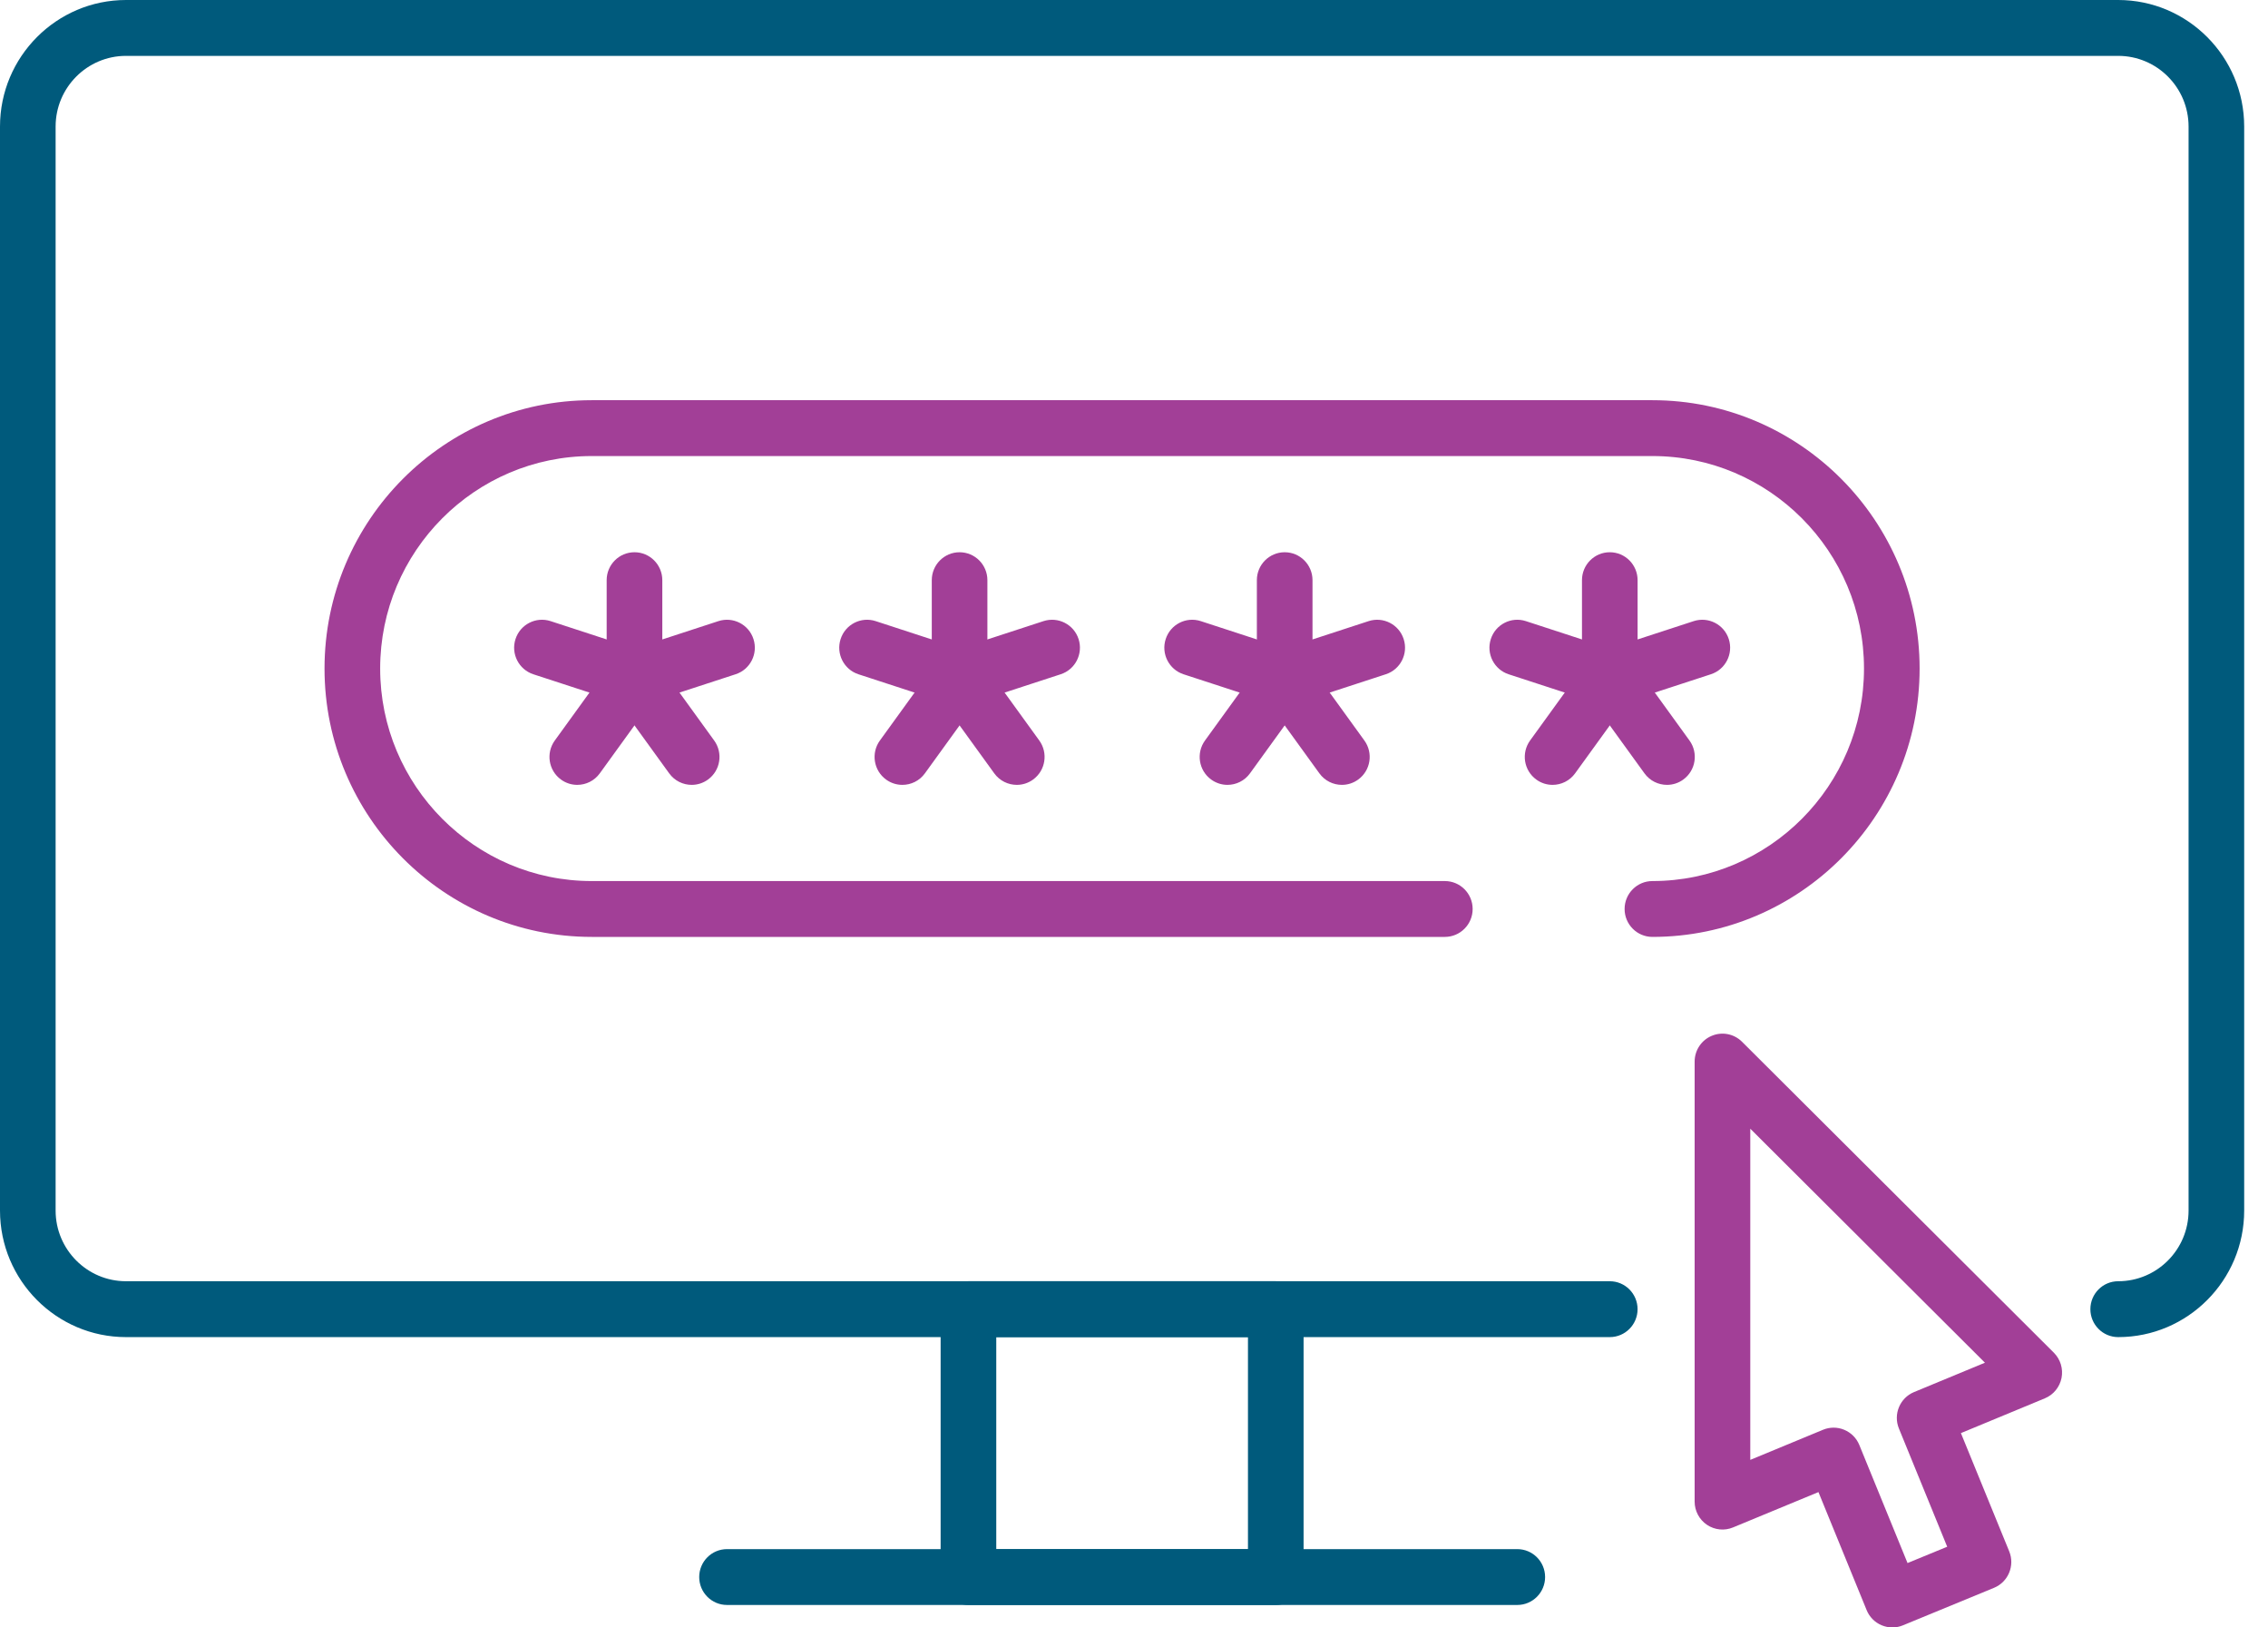
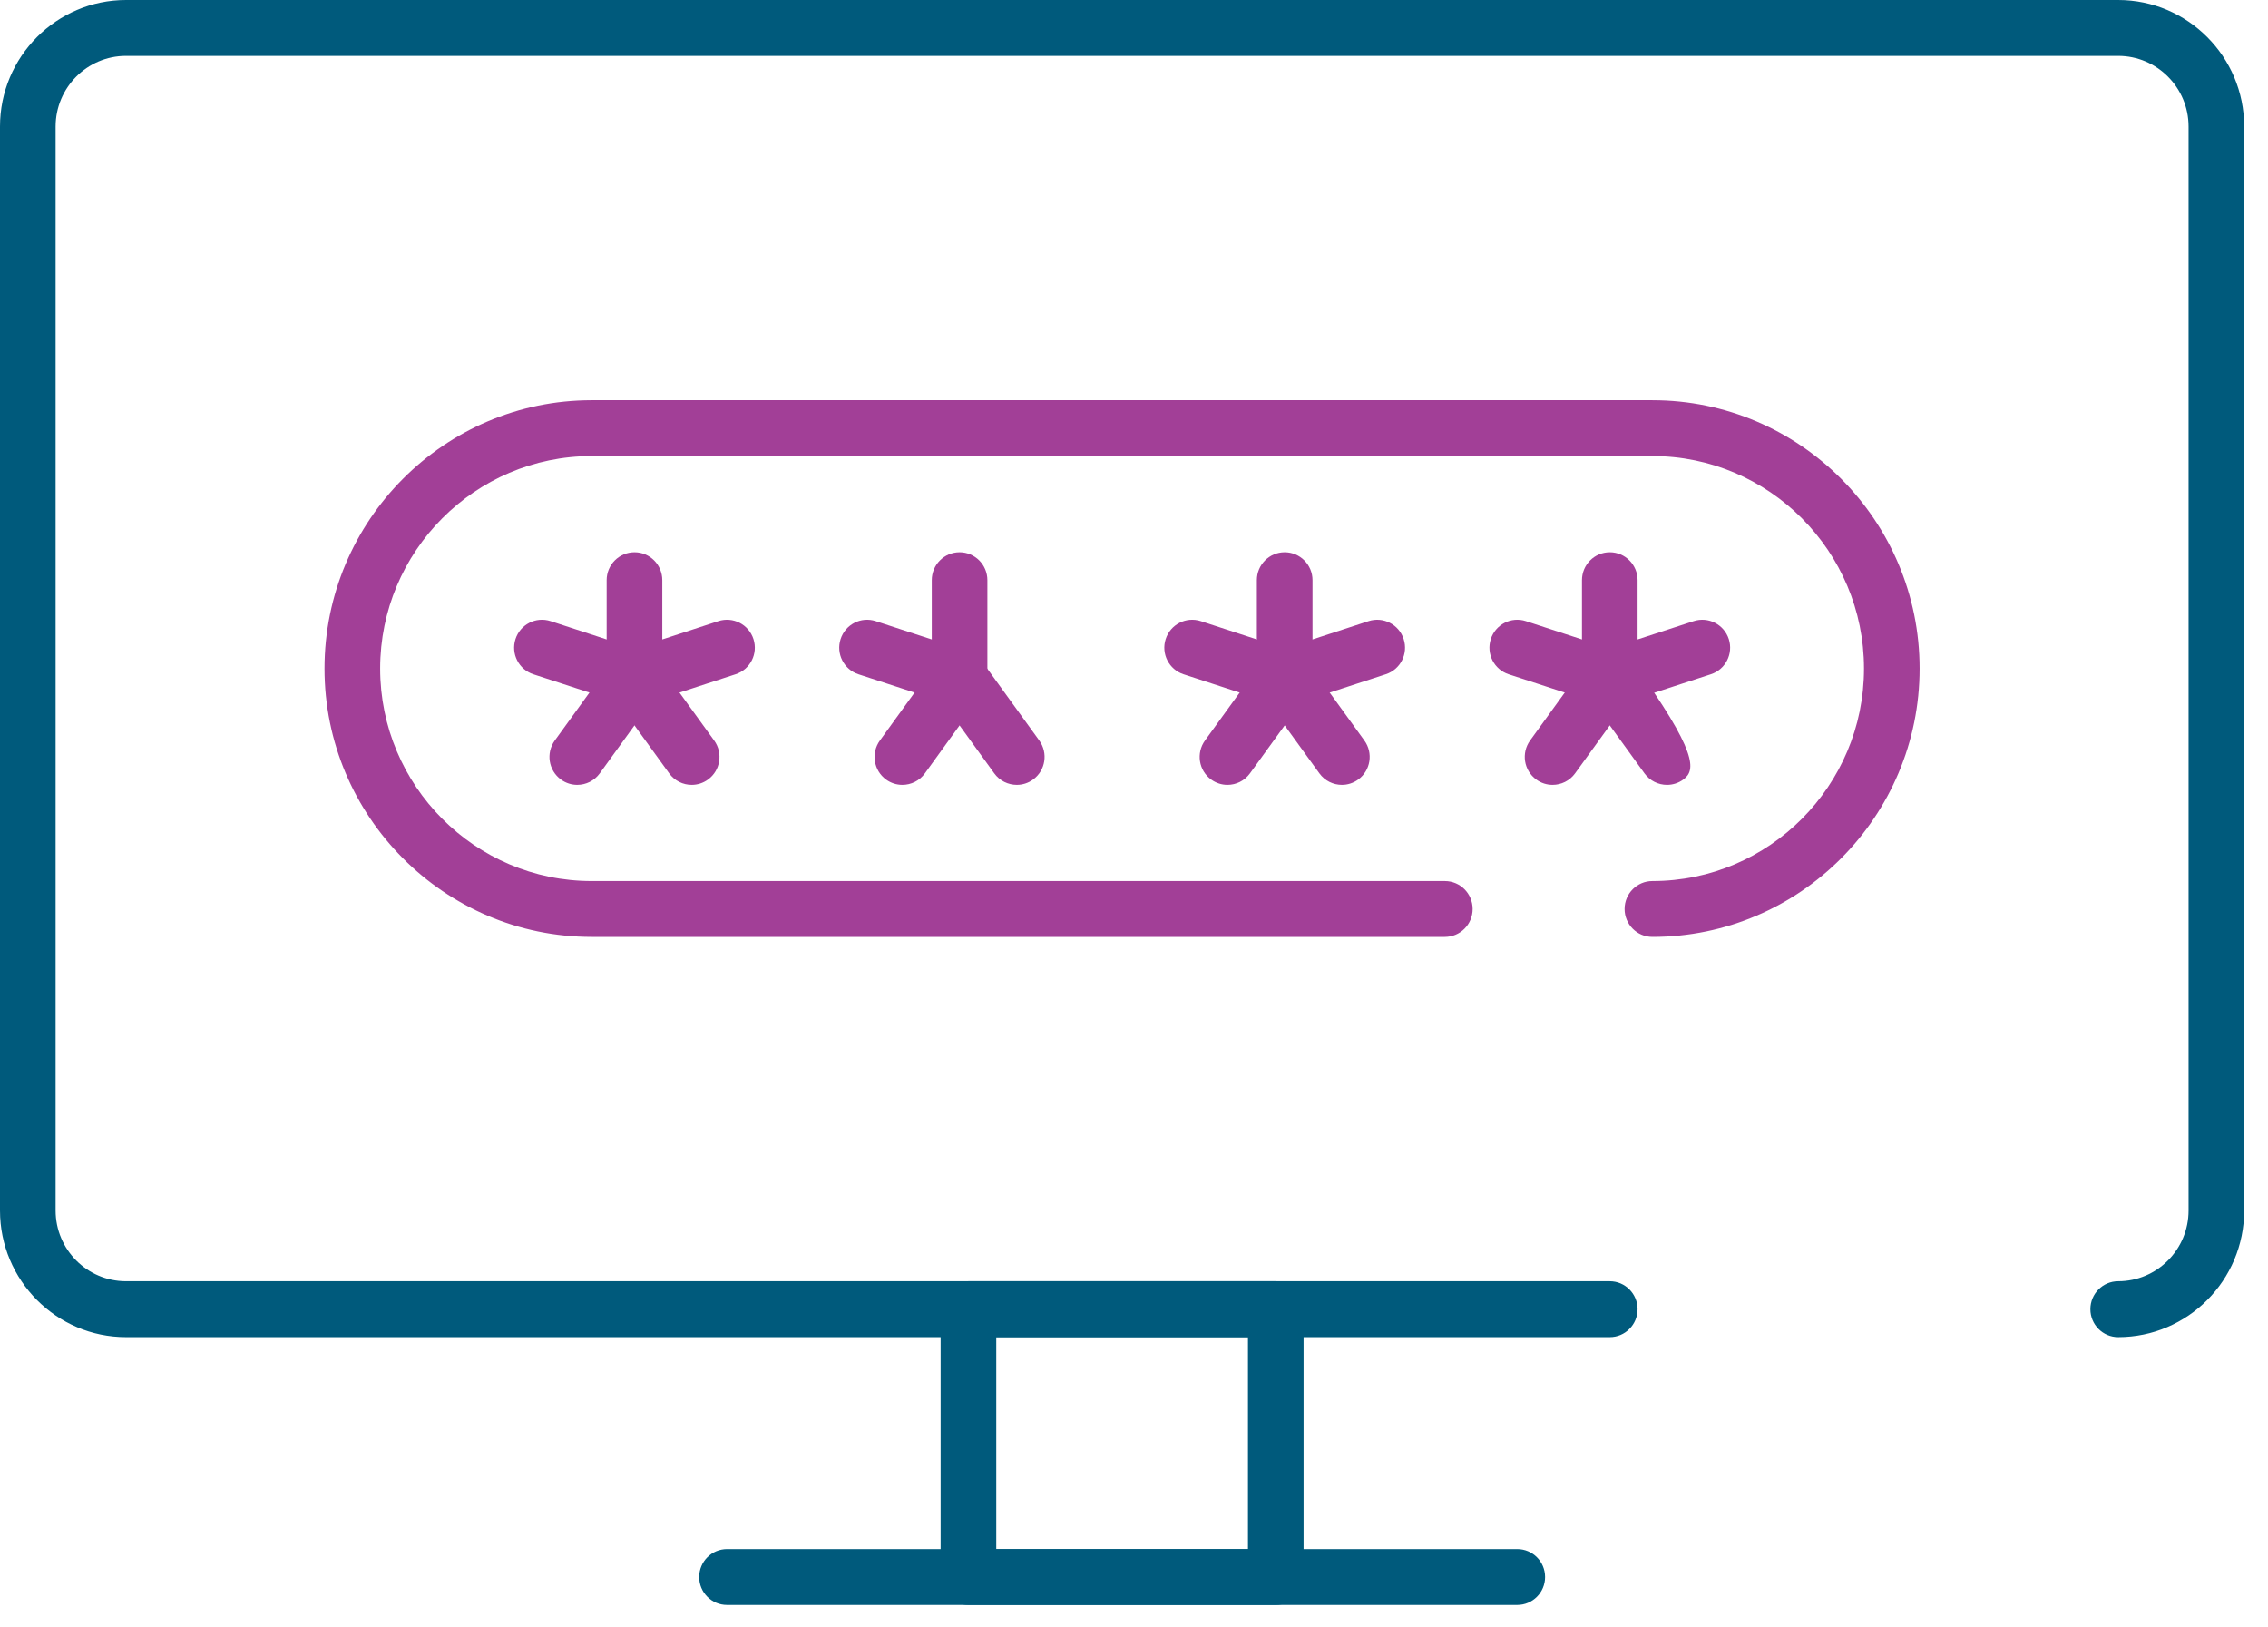
<svg xmlns="http://www.w3.org/2000/svg" width="92" height="66" viewBox="0 0 92 66" fill="none">
-   <path d="M76.763 66C76.615 66 76.467 65.971 76.327 65.912C76.051 65.797 75.832 65.575 75.719 65.297L73.764 60.511L70.3 61.944C69.953 62.089 69.556 62.049 69.243 61.839C68.93 61.628 68.742 61.275 68.742 60.897V43.052C68.742 42.595 69.016 42.182 69.437 42.007C69.858 41.83 70.342 41.926 70.665 42.249L83.313 54.858C83.581 55.126 83.698 55.51 83.625 55.882C83.551 56.254 83.297 56.565 82.948 56.709L79.543 58.119L81.503 62.915C81.739 63.494 81.463 64.156 80.887 64.393L77.191 65.915C77.054 65.972 76.908 66 76.763 66ZM74.379 57.898C74.526 57.898 74.674 57.927 74.813 57.986C75.09 58.102 75.309 58.323 75.422 58.601L77.378 63.389L78.987 62.727L77.028 57.932C76.792 57.354 77.067 56.693 77.642 56.455L80.518 55.264L70.999 45.774V59.205L73.949 57.984C74.086 57.927 74.233 57.898 74.379 57.898Z" fill="#A23F97" />
  <path d="M85.923 54.226C85.3 54.226 84.795 53.719 84.795 53.093C84.795 52.468 85.3 51.96 85.923 51.96C87.498 51.96 88.778 50.675 88.778 49.094V5.132C88.778 3.551 87.498 2.266 85.923 2.266H5.111C3.537 2.266 2.256 3.551 2.256 5.132V49.094C2.256 50.675 3.537 51.96 5.111 51.96H65.299C65.922 51.96 66.427 52.468 66.427 53.093C66.427 53.719 65.922 54.226 65.299 54.226H5.111C2.293 54.226 0 51.924 0 49.094V5.132C0 2.302 2.293 0 5.111 0H85.923C88.742 0 91.034 2.302 91.034 5.132V49.094C91.034 51.924 88.742 54.226 85.923 54.226Z" fill="#005A7C" />
  <path d="M51.751 65.09H39.285C38.661 65.09 38.156 64.582 38.156 63.957V53.093C38.156 52.468 38.661 51.96 39.285 51.96H51.751C52.374 51.96 52.879 52.468 52.879 53.093V63.957C52.879 64.582 52.374 65.09 51.751 65.09ZM40.413 62.824H50.623V54.226H40.413V62.824Z" fill="#005A7C" />
  <path d="M61.547 65.089H29.491C28.868 65.089 28.363 64.582 28.363 63.956C28.363 63.331 28.868 62.824 29.491 62.824H61.547C62.171 62.824 62.676 63.331 62.676 63.956C62.676 64.582 62.171 65.089 61.547 65.089Z" fill="#005A7C" />
  <path d="M25.738 28.624C25.114 28.624 24.609 28.117 24.609 27.491V23.529C24.609 22.903 25.114 22.396 25.738 22.396C26.361 22.396 26.866 22.903 26.866 23.529V27.491C26.866 28.117 26.361 28.624 25.738 28.624Z" fill="#A23F97" />
  <path d="M25.738 28.625C25.622 28.625 25.505 28.607 25.389 28.569L21.635 27.345C21.043 27.151 20.718 26.512 20.911 25.917C21.104 25.322 21.74 24.997 22.333 25.189L26.086 26.414C26.679 26.607 27.003 27.247 26.811 27.841C26.656 28.32 26.213 28.625 25.738 28.625Z" fill="#A23F97" />
  <path d="M23.416 31.83C23.186 31.83 22.954 31.76 22.754 31.613C22.25 31.246 22.138 30.538 22.505 30.031L24.825 26.825C25.191 26.319 25.896 26.206 26.4 26.575C26.904 26.943 27.016 27.651 26.65 28.157L24.33 31.363C24.109 31.668 23.765 31.83 23.416 31.83Z" fill="#A23F97" />
  <path d="M28.058 31.83C27.71 31.83 27.366 31.668 27.145 31.363L24.825 28.157C24.459 27.651 24.57 26.943 25.075 26.575C25.578 26.206 26.284 26.319 26.65 26.825L28.97 30.031C29.337 30.538 29.225 31.246 28.721 31.613C28.52 31.76 28.288 31.83 28.058 31.83Z" fill="#A23F97" />
  <path d="M25.738 28.625C25.262 28.625 24.82 28.32 24.665 27.841C24.472 27.246 24.797 26.607 25.389 26.414L29.143 25.189C29.736 24.998 30.372 25.322 30.564 25.917C30.757 26.512 30.433 27.151 29.84 27.344L26.087 28.569C25.971 28.607 25.853 28.625 25.738 28.625Z" fill="#A23F97" />
  <path d="M38.925 28.624C38.302 28.624 37.797 28.117 37.797 27.491V23.529C37.797 22.903 38.302 22.396 38.925 22.396C39.548 22.396 40.053 22.903 40.053 23.529V27.491C40.053 28.117 39.548 28.624 38.925 28.624Z" fill="#A23F97" />
  <path d="M38.925 28.625C38.809 28.625 38.692 28.607 38.576 28.569L34.823 27.345C34.23 27.151 33.906 26.512 34.099 25.917C34.291 25.322 34.927 24.997 35.52 25.189L39.273 26.414C39.866 26.607 40.19 27.247 39.998 27.841C39.843 28.32 39.401 28.625 38.925 28.625Z" fill="#A23F97" />
  <path d="M36.604 31.83C36.374 31.83 36.142 31.76 35.942 31.614C35.438 31.246 35.326 30.538 35.692 30.032L38.012 26.826C38.378 26.32 39.084 26.207 39.588 26.575C40.092 26.943 40.204 27.651 39.837 28.157L37.518 31.363C37.297 31.669 36.953 31.83 36.604 31.83Z" fill="#A23F97" />
  <path d="M41.246 31.83C40.897 31.83 40.553 31.668 40.332 31.363L38.012 28.157C37.646 27.651 37.758 26.943 38.262 26.575C38.766 26.206 39.471 26.319 39.838 26.825L42.158 30.031C42.524 30.538 42.412 31.246 41.908 31.613C41.708 31.76 41.476 31.83 41.246 31.83Z" fill="#A23F97" />
-   <path d="M38.925 28.625C38.45 28.625 38.007 28.32 37.852 27.841C37.66 27.246 37.984 26.607 38.577 26.414L42.33 25.189C42.923 24.998 43.559 25.322 43.752 25.917C43.944 26.512 43.62 27.151 43.028 27.344L39.274 28.569C39.158 28.607 39.041 28.625 38.925 28.625Z" fill="#A23F97" />
  <path d="M52.113 28.624C51.489 28.624 50.984 28.117 50.984 27.491V23.529C50.984 22.903 51.489 22.396 52.113 22.396C52.736 22.396 53.241 22.903 53.241 23.529V27.491C53.241 28.117 52.736 28.624 52.113 28.624Z" fill="#A23F97" />
  <path d="M52.113 28.625C51.997 28.625 51.88 28.607 51.764 28.569L48.01 27.345C47.418 27.151 47.093 26.512 47.286 25.917C47.478 25.322 48.114 24.997 48.708 25.189L52.461 26.414C53.054 26.607 53.378 27.247 53.185 27.841C53.031 28.32 52.588 28.625 52.113 28.625Z" fill="#A23F97" />
  <path d="M49.791 31.83C49.562 31.83 49.33 31.76 49.129 31.613C48.625 31.246 48.513 30.538 48.88 30.031L51.2 26.825C51.566 26.319 52.271 26.206 52.775 26.575C53.279 26.943 53.391 27.651 53.025 28.157L50.705 31.363C50.484 31.668 50.14 31.83 49.791 31.83Z" fill="#A23F97" />
  <path d="M54.434 31.83C54.085 31.83 53.741 31.668 53.52 31.363L51.2 28.157C50.834 27.651 50.945 26.943 51.45 26.575C51.953 26.206 52.659 26.319 53.025 26.825L55.345 30.031C55.712 30.538 55.6 31.246 55.096 31.613C54.895 31.76 54.663 31.83 54.434 31.83Z" fill="#A23F97" />
  <path d="M52.113 28.625C51.637 28.625 51.195 28.32 51.04 27.841C50.847 27.246 51.172 26.607 51.764 26.414L55.518 25.189C56.111 24.998 56.747 25.322 56.939 25.917C57.132 26.512 56.808 27.151 56.215 27.344L52.462 28.569C52.346 28.607 52.228 28.625 52.113 28.625Z" fill="#A23F97" />
  <path d="M65.3 28.624C64.677 28.624 64.172 28.117 64.172 27.491V23.529C64.172 22.903 64.677 22.396 65.3 22.396C65.923 22.396 66.428 22.903 66.428 23.529V27.491C66.428 28.117 65.923 28.624 65.3 28.624Z" fill="#A23F97" />
  <path d="M65.3 28.625C65.185 28.625 65.067 28.607 64.951 28.569L61.198 27.345C60.605 27.151 60.281 26.512 60.474 25.917C60.666 25.322 61.302 24.997 61.895 25.189L65.649 26.414C66.241 26.607 66.566 27.247 66.373 27.841C66.218 28.32 65.776 28.625 65.3 28.625Z" fill="#A23F97" />
  <path d="M62.979 31.83C62.749 31.83 62.517 31.76 62.317 31.613C61.813 31.246 61.701 30.538 62.067 30.031L64.387 26.825C64.753 26.319 65.459 26.206 65.963 26.575C66.467 26.943 66.579 27.651 66.213 28.157L63.893 31.363C63.672 31.668 63.328 31.83 62.979 31.83Z" fill="#A23F97" />
-   <path d="M67.621 31.83C67.272 31.83 66.928 31.668 66.707 31.363L64.387 28.157C64.021 27.651 64.133 26.943 64.637 26.575C65.141 26.206 65.847 26.319 66.213 26.825L68.533 30.031C68.899 30.538 68.787 31.246 68.283 31.613C68.083 31.76 67.851 31.83 67.621 31.83Z" fill="#A23F97" />
+   <path d="M67.621 31.83C67.272 31.83 66.928 31.668 66.707 31.363L64.387 28.157C64.021 27.651 64.133 26.943 64.637 26.575C65.141 26.206 65.847 26.319 66.213 26.825C68.899 30.538 68.787 31.246 68.283 31.613C68.083 31.76 67.851 31.83 67.621 31.83Z" fill="#A23F97" />
  <path d="M65.3 28.625C64.825 28.625 64.382 28.32 64.227 27.841C64.035 27.246 64.359 26.607 64.952 26.414L68.705 25.189C69.298 24.998 69.934 25.322 70.127 25.917C70.319 26.512 69.995 27.151 69.403 27.344L65.649 28.569C65.533 28.607 65.416 28.625 65.3 28.625Z" fill="#A23F97" />
  <path d="M67.029 37.996C66.406 37.996 65.901 37.489 65.901 36.864C65.901 36.238 66.406 35.731 67.029 35.731C71.762 35.731 75.612 31.865 75.612 27.113C75.612 22.361 71.762 18.495 67.029 18.495H24.003C19.271 18.495 15.421 22.361 15.421 27.113C15.421 31.865 19.271 35.731 24.003 35.731H58.609C59.232 35.731 59.737 36.238 59.737 36.864C59.737 37.489 59.232 37.996 58.609 37.996H24.003C18.026 37.996 13.164 33.114 13.164 27.113C13.164 21.112 18.026 16.23 24.003 16.23H67.029C73.006 16.23 77.868 21.112 77.868 27.113C77.868 33.114 73.006 37.996 67.029 37.996Z" fill="#A23F97" />
</svg>